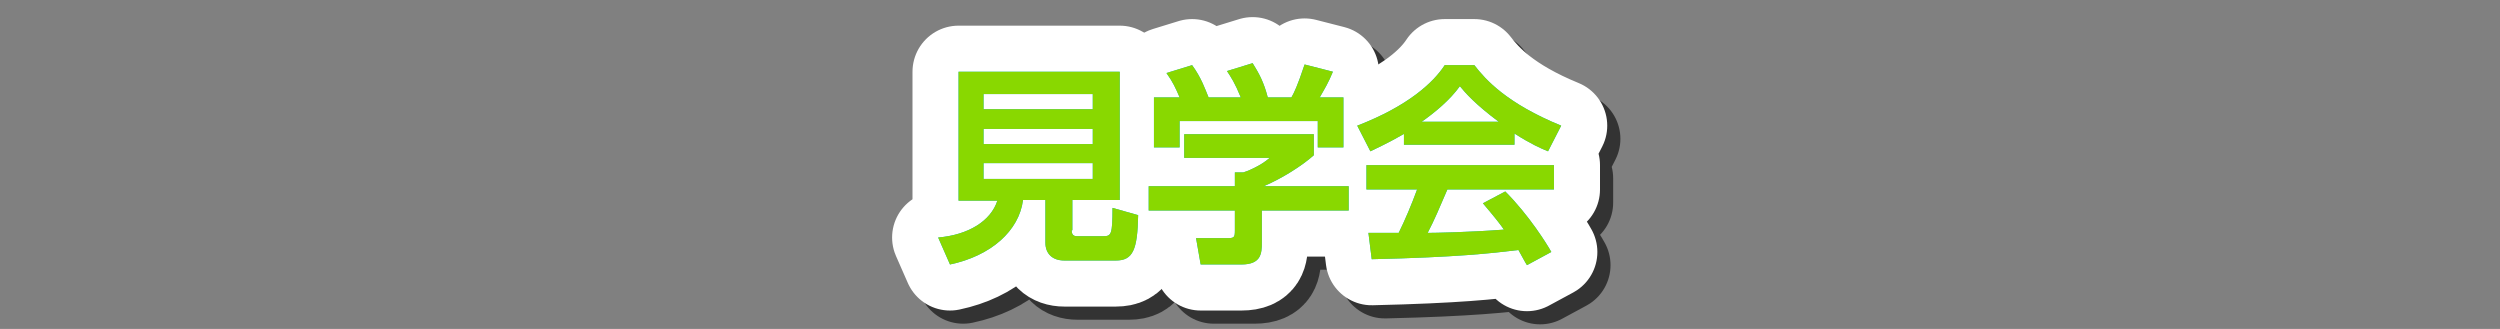
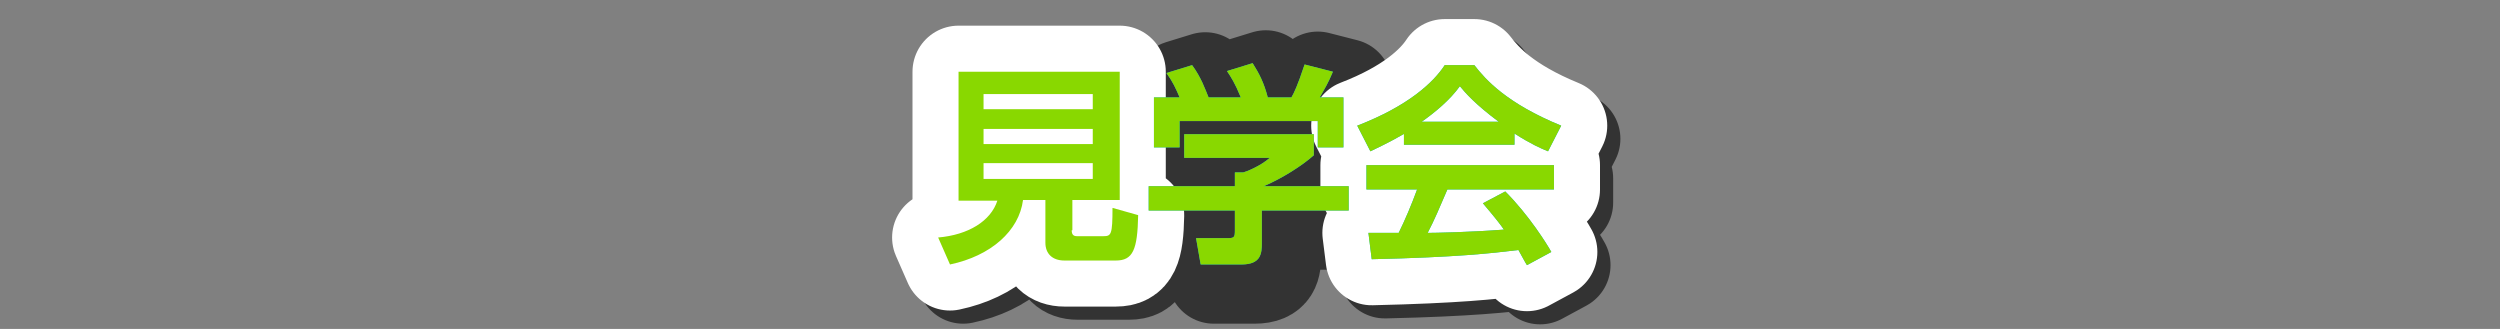
<svg xmlns="http://www.w3.org/2000/svg" version="1.1" id="レイヤー_1" x="0px" y="0px" viewBox="0 0 380 50" style="enable-background:new 0 0 380 50;" xml:space="preserve">
  <rect x="0" y="0" width="380" height="50" fill="#808080" stroke="none" />
  <style type="text/css">
	.st0{opacity:0.6;}
	.st1{fill:none;stroke:#000000;stroke-width:14;stroke-linecap:round;stroke-linejoin:round;stroke-miterlimit:10;}
	.st2{fill:none;stroke:#FFFFFF;stroke-width:14;stroke-linecap:round;stroke-linejoin:round;stroke-miterlimit:10;}
	.st3{fill:#00B8EE;}
	.st4{fill:#89D800;}
</style>
  <g>
    <g>
      <g class="st0">
        <path class="st1" d="M164.9,37c0,0.7,0.3,0.9,0.8,0.9h4c1.2,0,1.4-0.2,1.4-4.3l3.9,1.1c-0.1,5.3-0.8,6.9-3.4,6.9h-7.8     c-1.9,0-2.9-1.1-2.9-2.7v-6.5h-3.4c-0.6,4.7-4.9,8.5-11.1,9.8l-1.8-4.1c4.6-0.4,8-2.5,9-5.6h-5.9V12.9h24.5v19.5h-7.2V37z      M168.1,16.3h-16.6v2.3h16.6V16.3z M168.1,21.6h-16.6v2.3h16.6V21.6z M168.1,26.8h-16.6v2.4h16.6V26.8z" />
        <path class="st1" d="M201.7,22.5v3.1c-1.8,1.6-4.8,3.5-7.6,4.7h12.9V34h-13.2v4.9c0,1.6-0.1,3.3-3.1,3.3h-6.2l-0.7-4h4.7     c1.1,0,1.2-0.1,1.2-1.2V34h-13.1v-3.7h13.1v-2.1l1.3,0c0.4-0.1,2.5-0.9,4-2.2h-13v-3.6H201.7z M181.3,16.8c-0.6-1.4-1-2.3-2-3.7     l3.9-1.2c1.4,1.9,2,3.7,2.5,4.9h4.9c-0.9-2.2-1.5-3.1-2.1-4l3.9-1.2c1,1.6,1.7,2.9,2.3,5.2h3.6c0.4-0.7,0.9-1.7,2-5l4.3,1.1     c-0.7,1.7-1.2,2.5-2,3.9h3.6v7.6h-3.9v-4h-21v4h-3.9v-7.6H181.3z" />
        <path class="st1" d="M215.5,22.3c-2.6,1.5-4.2,2.2-5.2,2.7l-2-3.9c7.8-3,11.6-6.6,13.3-9.2h4.5c1.7,2.2,4.9,5.8,13.2,9.2l-2,3.9     c-1-0.4-2.6-1.1-5.1-2.7V24h-16.8V22.3z M234.1,42.3c-0.4-0.6-0.6-1.1-1.3-2.3c-4.1,0.5-9.3,1.1-22.3,1.4l-0.5-4     c0.4,0,3.8,0,4.6,0c0.9-1.8,2-4.4,2.8-6.6h-7.7v-3.7h28.5v3.7h-16.2c-1.2,2.8-2,4.7-3,6.6c1,0,6.4-0.1,11.6-0.5     c-0.7-1-1.5-2-3.2-4l3.4-1.8c3.6,3.6,6.4,8.1,7,9.2L234.1,42.3z M229.8,20.5c-3.5-2.6-5.1-4.4-5.9-5.4c-1.5,2.1-3.8,4-5.8,5.4     H229.8z" />
      </g>
      <g>
        <path class="st2" d="M162.9,35c0,0.7,0.3,0.9,0.8,0.9h4c1.2,0,1.4-0.2,1.4-4.3l3.9,1.1c-0.1,5.3-0.8,6.9-3.4,6.9h-7.8     c-1.9,0-2.9-1.1-2.9-2.7v-6.5h-3.4c-0.6,4.7-4.9,8.5-11.1,9.8l-1.8-4.1c4.6-0.4,8-2.5,9-5.6h-5.9V10.9h24.5v19.5h-7.2V35z      M166.1,14.3h-16.6v2.3h16.6V14.3z M166.1,19.6h-16.6v2.3h16.6V19.6z M166.1,24.8h-16.6v2.4h16.6V24.8z" />
-         <path class="st2" d="M199.7,20.5v3.1c-1.8,1.6-4.8,3.5-7.6,4.7h12.9V32h-13.2v4.9c0,1.6-0.1,3.3-3.1,3.3h-6.2l-0.7-4h4.7     c1.1,0,1.2-0.1,1.2-1.2V32h-13.1v-3.7h13.1v-2.1l1.3,0c0.4-0.1,2.5-0.9,4-2.2h-13v-3.6H199.7z M179.3,14.8c-0.6-1.4-1-2.3-2-3.7     l3.9-1.2c1.4,1.9,2,3.7,2.5,4.9h4.9c-0.9-2.2-1.5-3.1-2.1-4l3.9-1.2c1,1.6,1.7,2.9,2.3,5.2h3.6c0.4-0.7,0.9-1.7,2-5l4.3,1.1     c-0.7,1.7-1.2,2.5-2,3.9h3.6v7.6h-3.9v-4h-21v4h-3.9v-7.6H179.3z" />
        <path class="st2" d="M213.5,20.3c-2.6,1.5-4.2,2.2-5.2,2.7l-2-3.9c7.8-3,11.6-6.6,13.3-9.2h4.5c1.7,2.2,4.9,5.8,13.2,9.2l-2,3.9     c-1-0.4-2.6-1.1-5.1-2.7V22h-16.8V20.3z M232.1,40.3c-0.4-0.6-0.6-1.1-1.3-2.3c-4.1,0.5-9.3,1.1-22.3,1.4l-0.5-4     c0.4,0,3.8,0,4.6,0c0.9-1.8,2-4.4,2.8-6.6h-7.7v-3.7h28.5v3.7h-16.2c-1.2,2.8-2,4.7-3,6.6c1,0,6.4-0.1,11.6-0.5     c-0.7-1-1.5-2-3.2-4l3.4-1.8c3.6,3.6,6.4,8.1,7,9.2L232.1,40.3z M227.8,18.5c-3.5-2.6-5.1-4.4-5.9-5.4c-1.5,2.1-3.8,4-5.8,5.4     H227.8z" />
      </g>
    </g>
    <g>
-       <path class="st3" d="M162.9,35c0,0.7,0.3,0.9,0.8,0.9h4c1.2,0,1.4-0.2,1.4-4.3l3.9,1.1c-0.1,5.3-0.8,6.9-3.4,6.9h-7.8    c-1.9,0-2.9-1.1-2.9-2.7v-6.5h-3.4c-0.6,4.7-4.9,8.5-11.1,9.8l-1.8-4.1c4.6-0.4,8-2.5,9-5.6h-5.9V10.9h24.5v19.5h-7.2V35z     M166.1,14.3h-16.6v2.3h16.6V14.3z M166.1,19.6h-16.6v2.3h16.6V19.6z M166.1,24.8h-16.6v2.4h16.6V24.8z" />
      <path class="st3" d="M199.7,20.5v3.1c-1.8,1.6-4.8,3.5-7.6,4.7h12.9V32h-13.2v4.9c0,1.6-0.1,3.3-3.1,3.3h-6.2l-0.7-4h4.7    c1.1,0,1.2-0.1,1.2-1.2V32h-13.1v-3.7h13.1v-2.1l1.3,0c0.4-0.1,2.5-0.9,4-2.2h-13v-3.6H199.7z M179.3,14.8c-0.6-1.4-1-2.3-2-3.7    l3.9-1.2c1.4,1.9,2,3.7,2.5,4.9h4.9c-0.9-2.2-1.5-3.1-2.1-4l3.9-1.2c1,1.6,1.7,2.9,2.3,5.2h3.6c0.4-0.7,0.9-1.7,2-5l4.3,1.1    c-0.7,1.7-1.2,2.5-2,3.9h3.6v7.6h-3.9v-4h-21v4h-3.9v-7.6H179.3z" />
      <path class="st3" d="M213.5,20.3c-2.6,1.5-4.2,2.2-5.2,2.7l-2-3.9c7.8-3,11.6-6.6,13.3-9.2h4.5c1.7,2.2,4.9,5.8,13.2,9.2l-2,3.9    c-1-0.4-2.6-1.1-5.1-2.7V22h-16.8V20.3z M232.1,40.3c-0.4-0.6-0.6-1.1-1.3-2.3c-4.1,0.5-9.3,1.1-22.3,1.4l-0.5-4    c0.4,0,3.8,0,4.6,0c0.9-1.8,2-4.4,2.8-6.6h-7.7v-3.7h28.5v3.7h-16.2c-1.2,2.8-2,4.7-3,6.6c1,0,6.4-0.1,11.6-0.5    c-0.7-1-1.5-2-3.2-4l3.4-1.8c3.6,3.6,6.4,8.1,7,9.2L232.1,40.3z M227.8,18.5c-3.5-2.6-5.1-4.4-5.9-5.4c-1.5,2.1-3.8,4-5.8,5.4    H227.8z" />
    </g>
    <g>
      <path class="st4" d="M162.9,35c0,0.7,0.3,0.9,0.8,0.9h4c1.2,0,1.4-0.2,1.4-4.3l3.9,1.1c-0.1,5.3-0.8,6.9-3.4,6.9h-7.8    c-1.9,0-2.9-1.1-2.9-2.7v-6.5h-3.4c-0.6,4.7-4.9,8.5-11.1,9.8l-1.8-4.1c4.6-0.4,8-2.5,9-5.6h-5.9V10.9h24.5v19.5h-7.2V35z     M166.1,14.3h-16.6v2.3h16.6V14.3z M166.1,19.6h-16.6v2.3h16.6V19.6z M166.1,24.8h-16.6v2.4h16.6V24.8z" />
      <path class="st4" d="M199.7,20.5v3.1c-1.8,1.6-4.8,3.5-7.6,4.7h12.9V32h-13.2v4.9c0,1.6-0.1,3.3-3.1,3.3h-6.2l-0.7-4h4.7    c1.1,0,1.2-0.1,1.2-1.2V32h-13.1v-3.7h13.1v-2.1l1.3,0c0.4-0.1,2.5-0.9,4-2.2h-13v-3.6H199.7z M179.3,14.8c-0.6-1.4-1-2.3-2-3.7    l3.9-1.2c1.4,1.9,2,3.7,2.5,4.9h4.9c-0.9-2.2-1.5-3.1-2.1-4l3.9-1.2c1,1.6,1.7,2.9,2.3,5.2h3.6c0.4-0.7,0.9-1.7,2-5l4.3,1.1    c-0.7,1.7-1.2,2.5-2,3.9h3.6v7.6h-3.9v-4h-21v4h-3.9v-7.6H179.3z" />
      <path class="st4" d="M213.5,20.3c-2.6,1.5-4.2,2.2-5.2,2.7l-2-3.9c7.8-3,11.6-6.6,13.3-9.2h4.5c1.7,2.2,4.9,5.8,13.2,9.2l-2,3.9    c-1-0.4-2.6-1.1-5.1-2.7V22h-16.8V20.3z M232.1,40.3c-0.4-0.6-0.6-1.1-1.3-2.3c-4.1,0.5-9.3,1.1-22.3,1.4l-0.5-4    c0.4,0,3.8,0,4.6,0c0.9-1.8,2-4.4,2.8-6.6h-7.7v-3.7h28.5v3.7h-16.2c-1.2,2.8-2,4.7-3,6.6c1,0,6.4-0.1,11.6-0.5    c-0.7-1-1.5-2-3.2-4l3.4-1.8c3.6,3.6,6.4,8.1,7,9.2L232.1,40.3z M227.8,18.5c-3.5-2.6-5.1-4.4-5.9-5.4c-1.5,2.1-3.8,4-5.8,5.4    H227.8z" />
    </g>
  </g>
</svg>